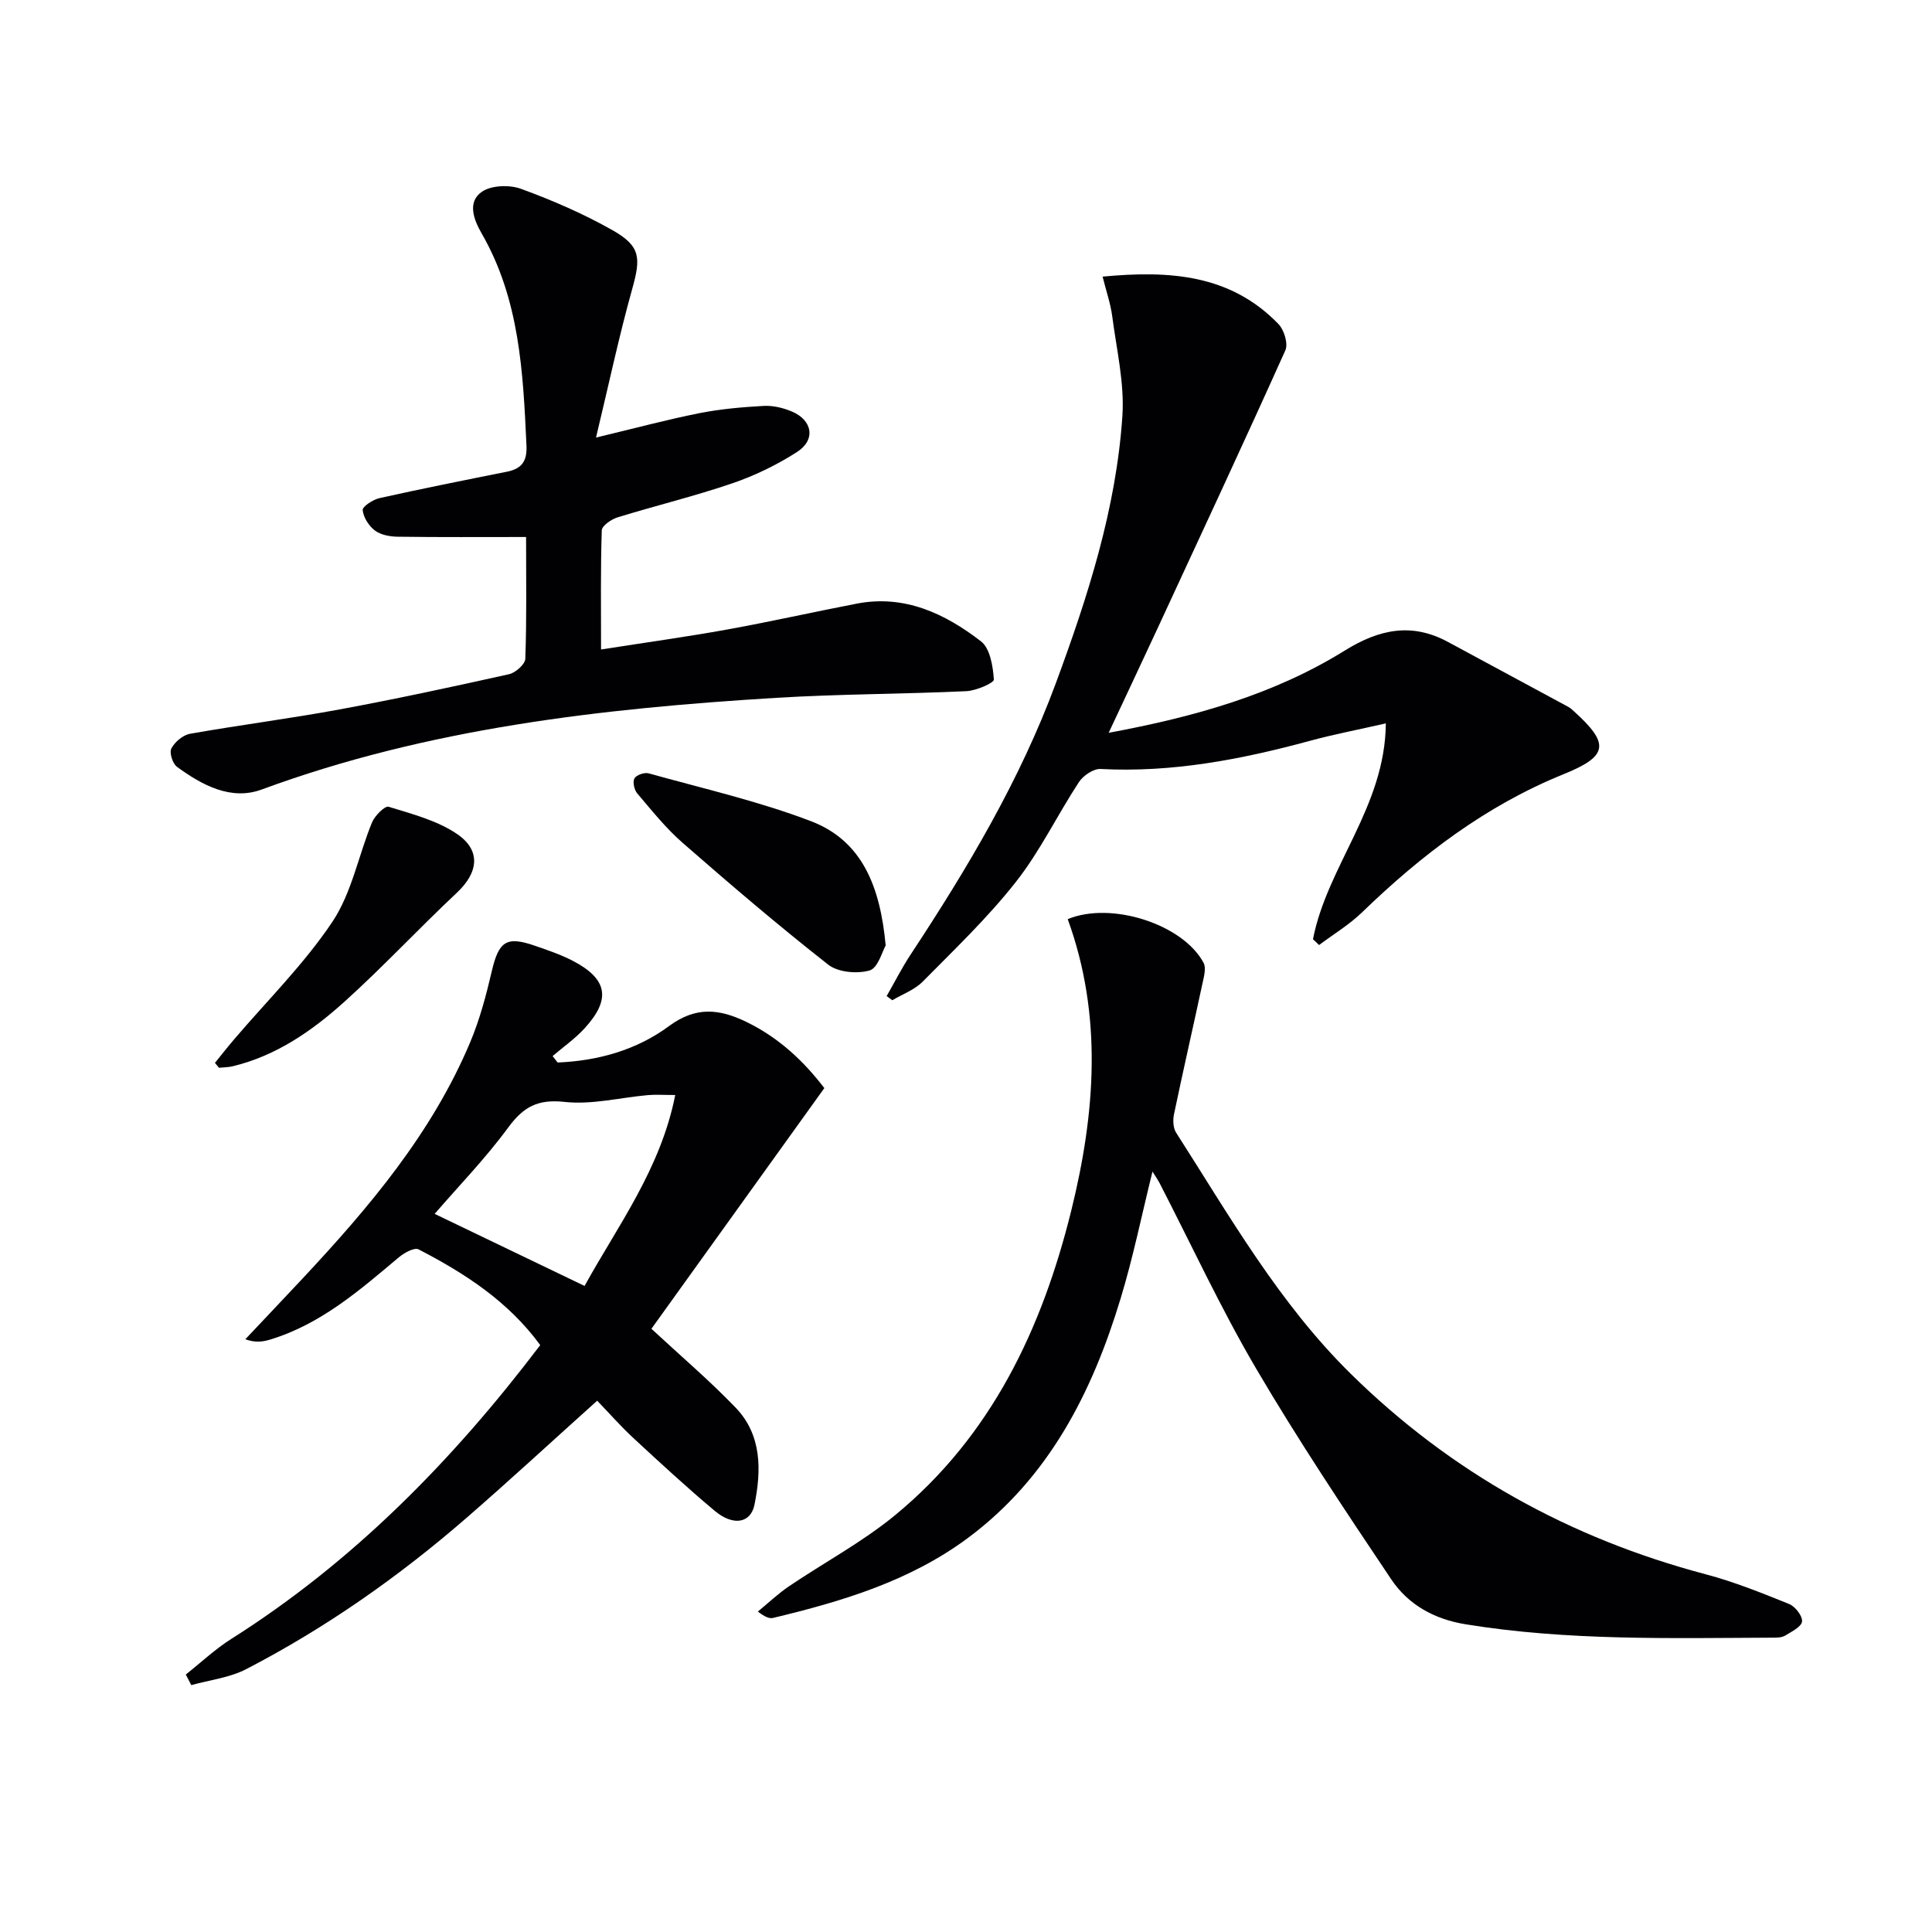
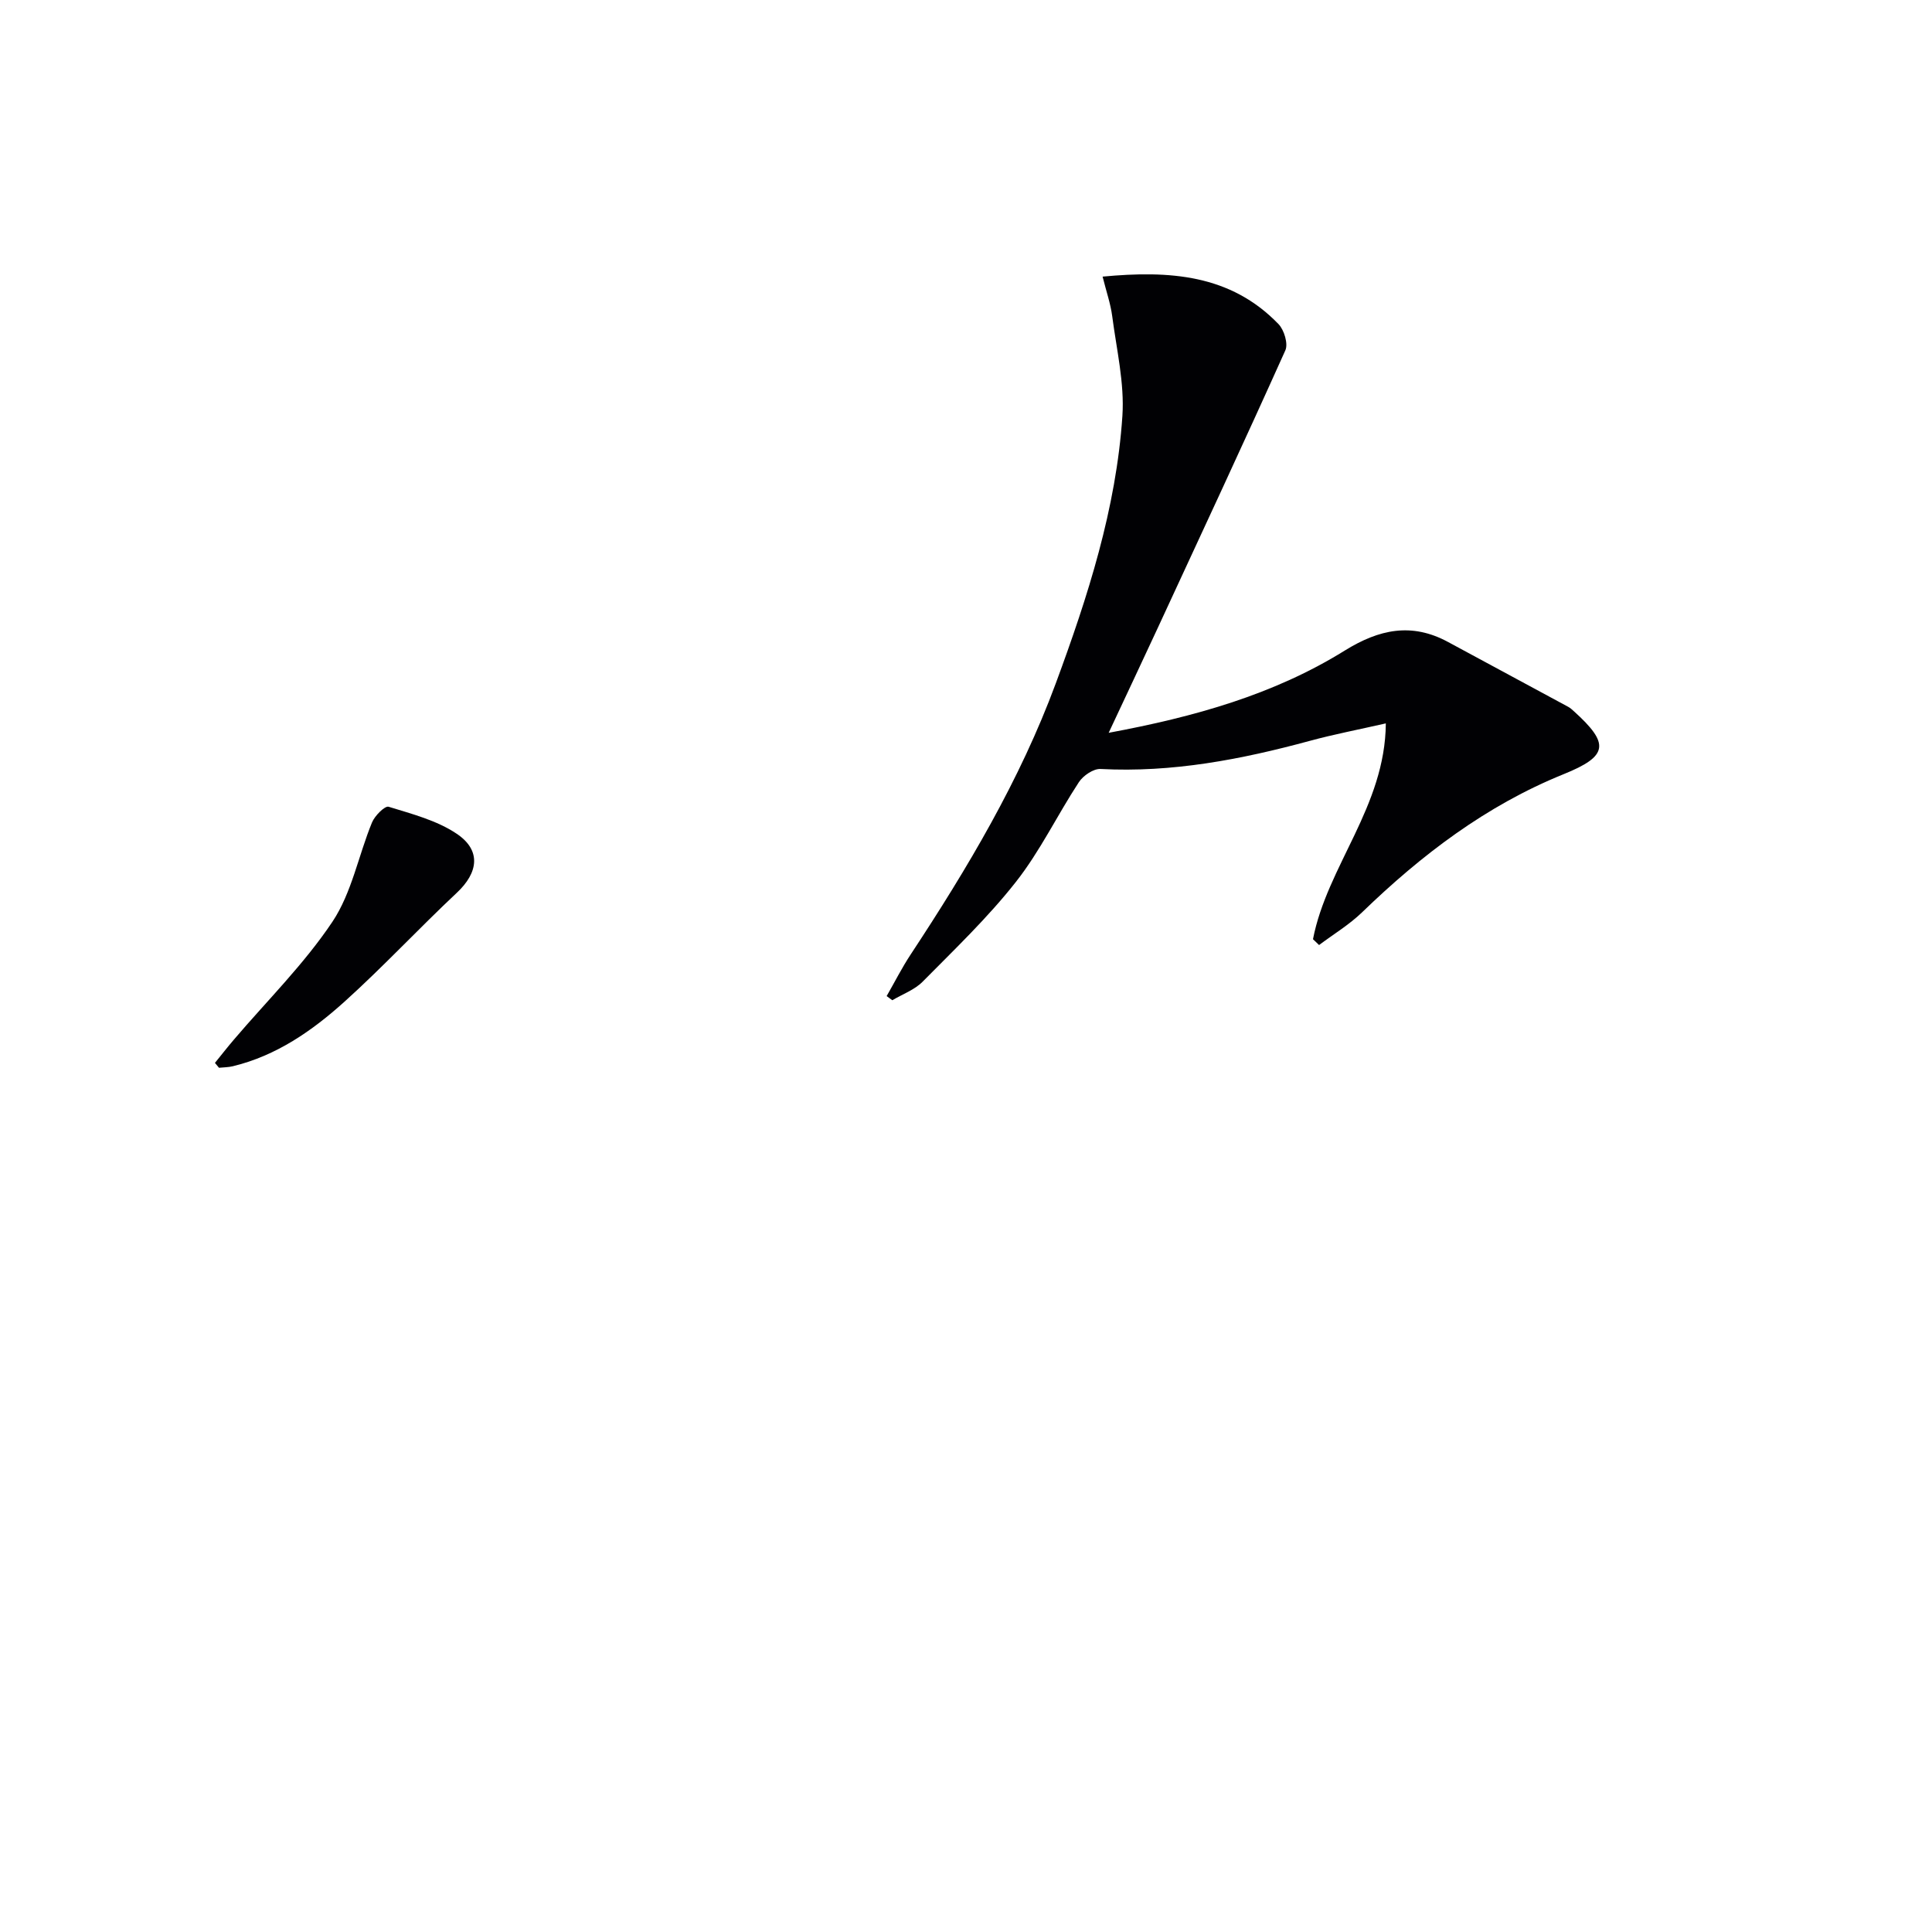
<svg xmlns="http://www.w3.org/2000/svg" enable-background="new 0 0 400 400" viewBox="0 0 400 400">
  <g fill="#010104">
-     <path d="m238.61 242.56c-2.25 9.08-4.02 17.81-6.6 26.29-5.89 19.44-14.85 37.11-31.64 49.59-11.99 8.9-26.01 13.11-40.3 16.53-.74.18-1.6-.13-3.17-1.31 2.14-1.75 4.16-3.68 6.44-5.23 7.29-4.93 15.16-9.13 21.92-14.68 20-16.43 30.5-38.65 36.56-63.22 4.96-20.11 6.5-40.3-.76-60.23 9.02-3.75 23.88 1.06 28.13 9.05.56 1.06.08 2.8-.21 4.17-1.95 9.07-4.02 18.11-5.92 27.19-.25 1.2-.18 2.82.44 3.79 11.11 17.35 21.31 35.33 36.22 49.99 20.79 20.44 45.33 34.01 73.43 41.45 5.9 1.56 11.62 3.87 17.29 6.16 1.25.51 2.79 2.51 2.65 3.62s-2.16 2.09-3.49 2.91c-.65.4-1.61.43-2.43.43-21.29.09-42.59.67-63.74-2.77-6.52-1.06-11.87-4.07-15.38-9.29-9.62-14.34-19.22-28.73-27.96-43.61-7.32-12.46-13.4-25.64-20.04-38.5-.37-.69-.83-1.34-1.44-2.33z" />
-     <path d="m115.45 219.98c8.35-.34 16.36-2.58 23.06-7.54 5.59-4.13 10.44-3.58 16.09-.83 6.79 3.3 11.94 8.26 16.07 13.67-12.11 16.86-23.97 33.37-35.8 49.83 6.05 5.62 12.02 10.7 17.42 16.31 5.47 5.68 5.35 13 3.92 20.1-.79 3.9-4.44 4.46-8.23 1.29-5.73-4.8-11.24-9.89-16.73-14.97-2.67-2.47-5.08-5.21-7.61-7.84-9.28 8.33-18.06 16.45-27.09 24.29-13.99 12.14-29.1 22.75-45.56 31.28-3.44 1.79-7.57 2.25-11.39 3.32-.38-.73-.75-1.47-1.13-2.2 3.12-2.47 6.05-5.24 9.4-7.36 25.25-15.98 45.79-36.87 63.98-60.84-6.6-9.03-15.59-14.86-25.19-19.82-.87-.45-2.97.71-4.08 1.64-8.16 6.86-16.2 13.88-26.7 17.05-1.46.44-2.99.67-5.09-.08 3.95-4.19 7.91-8.36 11.84-12.56 13.8-14.76 26.81-30.11 34.74-48.99 1.97-4.7 3.3-9.72 4.46-14.7 1.44-6.13 3.01-7.27 8.87-5.24 2.66.92 5.37 1.83 7.86 3.12 7.27 3.78 8.01 7.98 2.42 14.05-1.95 2.12-4.37 3.81-6.57 5.69.35.44.69.88 1.04 1.33zm-25.46 31.34c10.77 5.18 20.72 9.96 31.04 14.92 6.8-12.36 15.75-24.2 18.77-39.53-2.45 0-4.06-.12-5.64.02-5.77.51-11.63 2.03-17.26 1.41-5.54-.61-8.52 1-11.67 5.29-4.68 6.37-10.23 12.09-15.24 17.89z" />
    <path d="m271.84 194.45c2.94-15.19 14.95-27.43 15.08-44.68-5.65 1.29-10.76 2.26-15.75 3.62-14.19 3.85-28.48 6.6-43.31 5.82-1.48-.08-3.6 1.37-4.49 2.73-4.47 6.81-8.03 14.29-13.04 20.65-5.81 7.39-12.68 13.95-19.31 20.66-1.67 1.69-4.16 2.58-6.28 3.84-.39-.29-.78-.57-1.17-.86 1.65-2.87 3.15-5.85 4.97-8.61 11.74-17.81 22.63-36.06 30.06-56.17 6.63-17.95 12.5-36.15 13.78-55.34.45-6.81-1.22-13.79-2.11-20.66-.34-2.58-1.22-5.09-1.99-8.18 13.85-1.3 26.46-.49 36.43 9.84 1.16 1.21 2.02 4.06 1.41 5.42-8.64 19.23-17.55 38.33-26.41 57.46-3.25 7-6.54 13.98-10.17 21.73 17.82-3.31 34.21-7.92 48.88-17.03 7.13-4.42 13.86-5.85 21.39-1.77 8.28 4.48 16.58 8.94 24.87 13.42.43.23.81.58 1.18.92 7.45 6.73 7.14 9.28-2.14 13.03-16.03 6.49-29.42 16.7-41.72 28.6-2.66 2.57-5.92 4.53-8.9 6.77-.42-.4-.84-.81-1.26-1.21z" />
-     <path d="m108.92 111.18c-9.35 0-17.96.06-26.57-.06-1.61-.02-3.51-.36-4.73-1.28-1.26-.95-2.39-2.73-2.53-4.23-.07-.74 2.13-2.18 3.49-2.48 8.74-1.95 17.52-3.7 26.3-5.45 3.06-.61 4.28-2.08 4.12-5.44-.7-15.17-1.41-30.27-9.29-43.93-1.58-2.74-3.04-6.45.03-8.59 1.95-1.37 5.72-1.5 8.11-.63 6.51 2.38 12.96 5.17 18.98 8.58 5.83 3.3 5.85 5.74 4.08 12.09-2.75 9.82-4.86 19.81-7.51 30.83 8.25-1.97 14.76-3.73 21.36-5.04 4.38-.87 8.87-1.26 13.34-1.51 1.92-.11 4.01.39 5.8 1.14 4.33 1.8 5.03 5.88 1.13 8.39-4.14 2.66-8.71 4.89-13.37 6.48-7.83 2.68-15.91 4.63-23.82 7.07-1.29.4-3.22 1.73-3.25 2.69-.26 7.95-.15 15.91-.15 24.66 9.16-1.44 17.68-2.61 26.13-4.14 8.97-1.62 17.87-3.63 26.83-5.36 9.9-1.9 18.25 2.07 25.7 7.81 1.89 1.46 2.48 5.16 2.67 7.91.05.7-3.65 2.31-5.69 2.41-13.13.61-26.29.58-39.4 1.38-36.21 2.21-72.1 6.3-106.5 18.98-6.34 2.34-12.33-.89-17.53-4.69-.91-.66-1.63-2.94-1.17-3.81.71-1.35 2.39-2.78 3.87-3.04 10.29-1.82 20.67-3.14 30.95-5.04 11.74-2.17 23.42-4.69 35.08-7.29 1.35-.3 3.34-2.06 3.38-3.2.3-8.29.16-16.59.16-25.21z" />
-     <path d="m183.37 195.75c-.71 1.21-1.59 4.67-3.33 5.17-2.59.75-6.55.39-8.58-1.21-10.3-8.08-20.27-16.6-30.14-25.22-3.47-3.03-6.39-6.7-9.39-10.23-.62-.73-.98-2.37-.58-3.1.4-.71 2.08-1.29 2.94-1.05 11.27 3.15 22.77 5.76 33.67 9.93 10.56 4.06 14.29 13.55 15.41 25.71z" />
    <path d="m44.5 220.06c1.3-1.6 2.57-3.23 3.91-4.8 6.89-8.09 14.56-15.66 20.42-24.43 4-5.99 5.38-13.71 8.19-20.55.57-1.39 2.67-3.49 3.44-3.25 4.84 1.49 10 2.83 14.11 5.6 5.11 3.44 4.46 8.04.01 12.21-7.88 7.39-15.25 15.33-23.27 22.56-6.68 6.02-14.09 11.17-23.09 13.35-.93.23-1.92.22-2.88.32-.28-.33-.56-.67-.84-1.01z" />
  </g>
</svg>